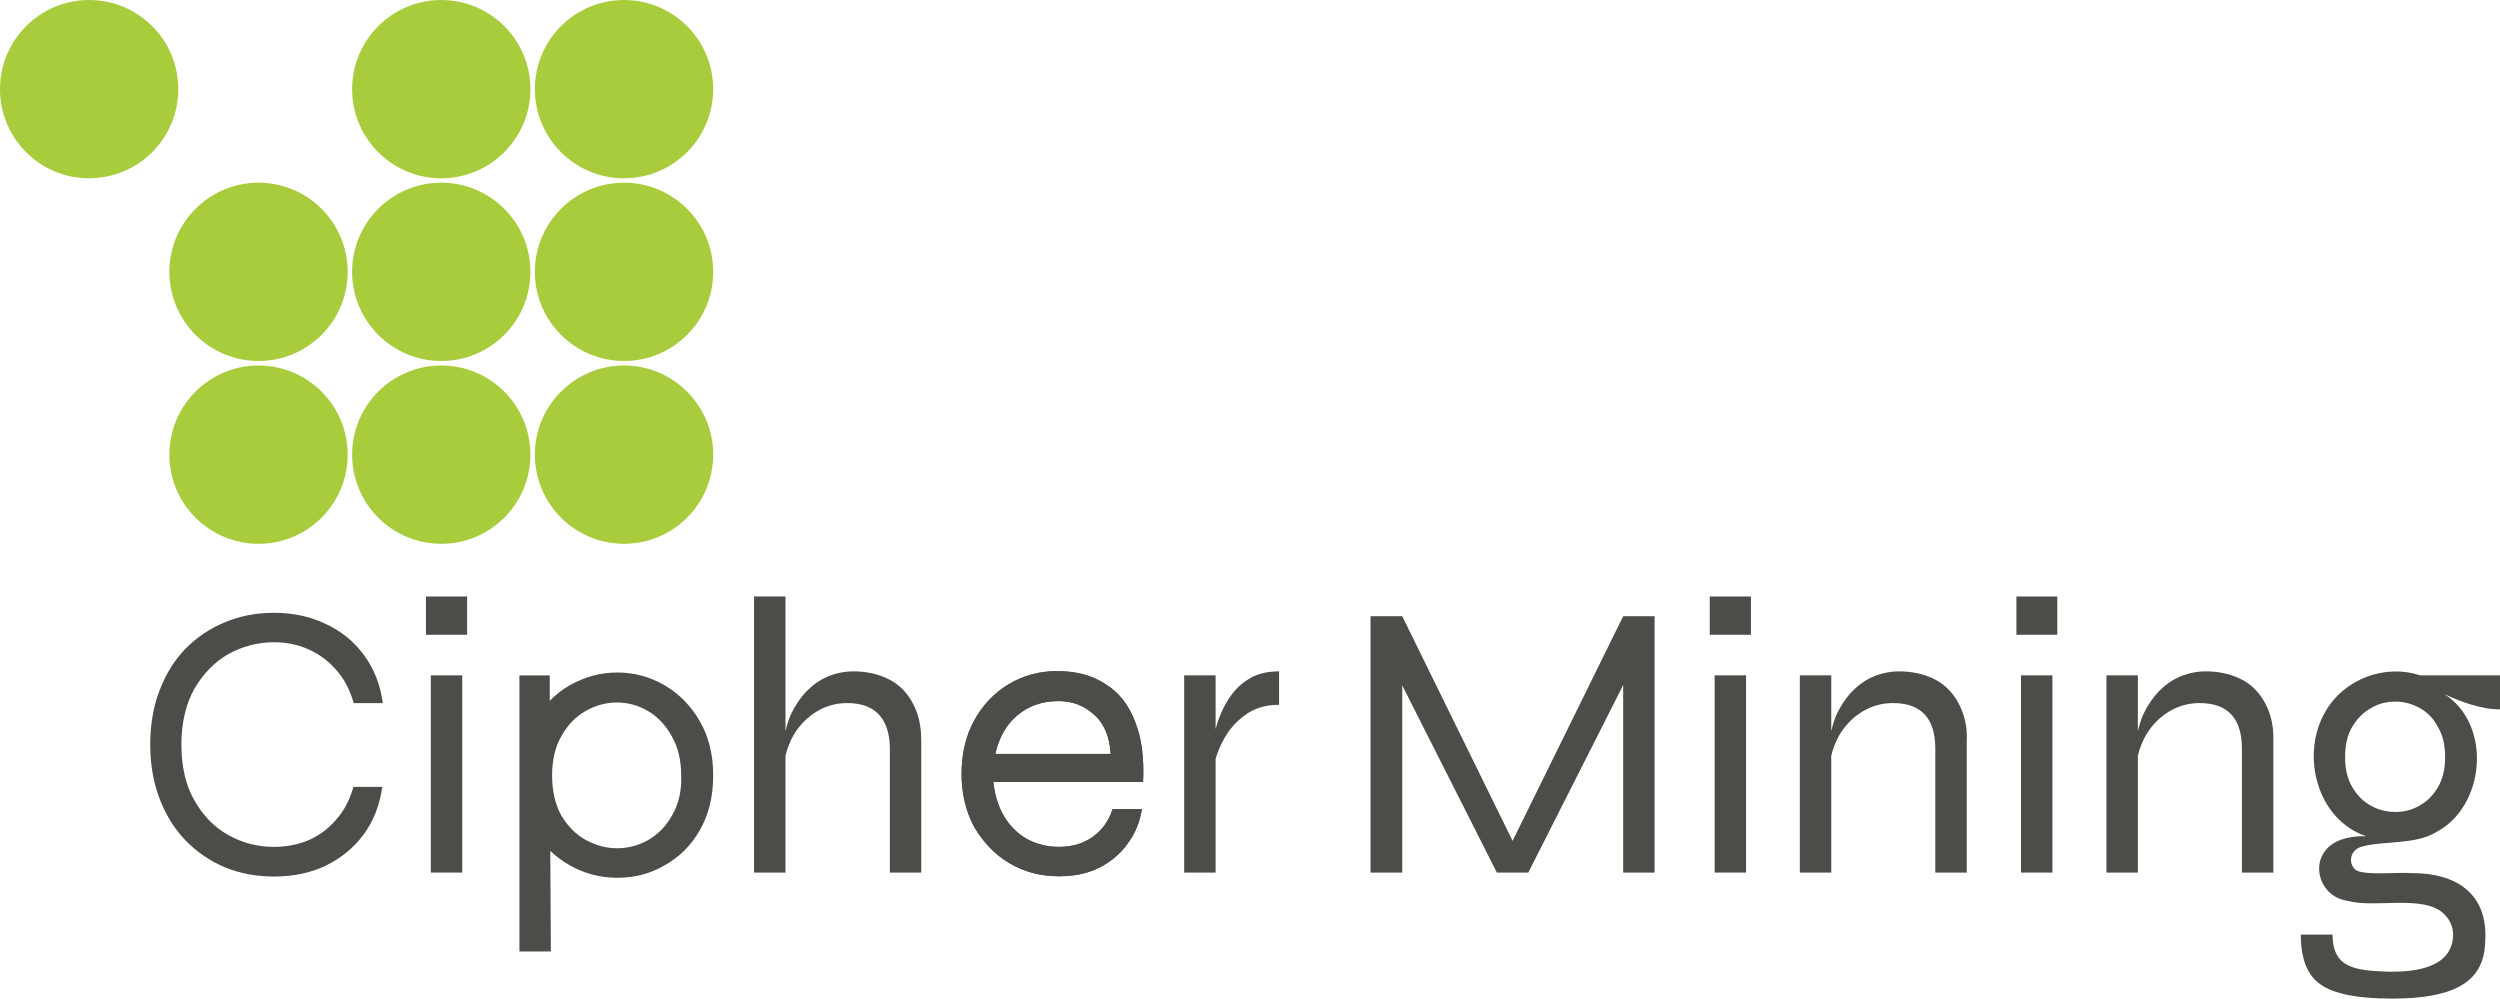
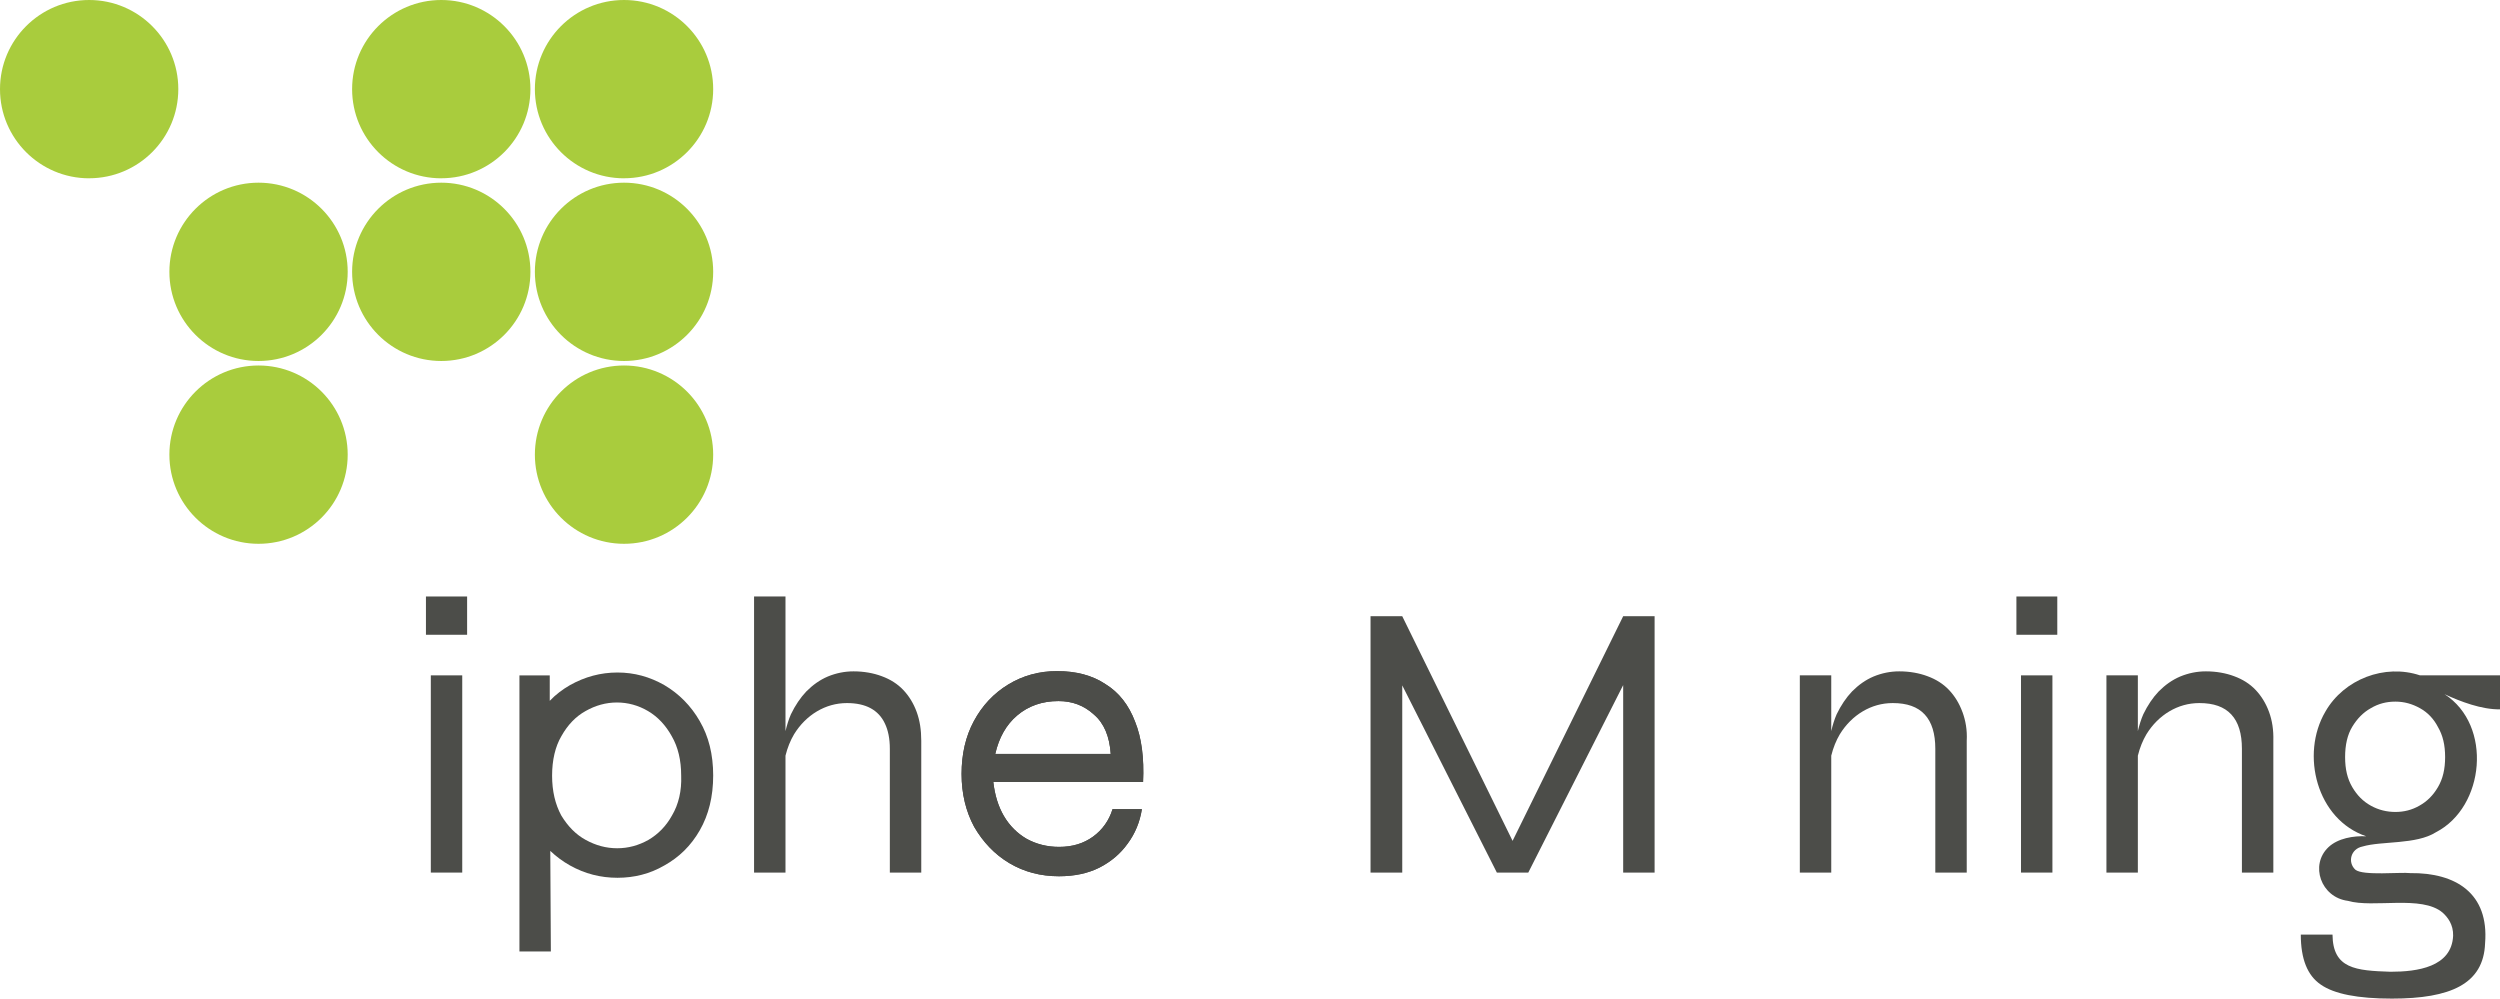
<svg xmlns="http://www.w3.org/2000/svg" id="Layer_2" data-name="Layer 2" viewBox="0 0 605.42 241.83">
  <defs>
    <style>
      .cls-1 {
        fill: #4c4d49;
      }

      .cls-2 {
        fill: #a9cc3d;
      }
    </style>
  </defs>
  <g id="Layer_2-2" data-name="Layer 2">
    <g>
-       <path class="cls-1" d="M92.57,190.61c-.62,4.43-2.15,8.31-4.57,11.56-2.42,3.25-5.54,5.74-9.27,7.54-3.67,1.73-7.82,2.56-12.39,2.56-4.29,0-8.24-.76-11.83-2.21-3.6-1.52-6.78-3.67-9.55-6.51-2.7-2.77-4.78-6.16-6.3-10.1s-2.28-8.37-2.28-13.15.76-9.27,2.28-13.15c1.52-3.94,3.6-7.34,6.3-10.1,2.77-2.77,5.95-4.91,9.55-6.37,3.6-1.52,7.54-2.28,11.83-2.28,4.64,0,8.79.9,12.53,2.7,3.74,1.73,6.85,4.22,9.27,7.54,2.42,3.25,3.94,7.13,4.57,11.63h-7.06c-.9-3.18-2.28-5.88-4.22-8.03-1.87-2.15-4.08-3.81-6.71-4.98-2.63-1.18-5.4-1.73-8.37-1.73-3.88,0-7.54.97-11,2.84-3.39,1.94-6.09,4.71-8.24,8.37-2.08,3.67-3.18,8.24-3.18,13.57s1.04,9.9,3.18,13.57c2.08,3.67,4.84,6.51,8.24,8.37,3.46,1.94,7.13,2.84,11,2.84,2.98,0,5.74-.55,8.31-1.59,2.63-1.18,4.84-2.77,6.71-4.98,1.94-2.15,3.32-4.78,4.22-7.96h6.99v.07-.02Z" />
      <path class="cls-1" d="M113.12,144.45v9.27h-9.97v-9.27h9.97ZM104.33,163.55h7.61v47.76h-7.61v-47.76Z" />
      <path class="cls-1" d="M221.99,172.41c-.76-2.08-1.87-3.88-3.25-5.33s-3.11-2.56-5.19-3.32c-2.01-.76-4.36-1.18-6.85-1.18-2.15,0-4.22.42-6.23,1.25-1.94.83-3.6,2.01-5.19,3.6-1.45,1.52-2.7,3.39-3.74,5.54-.55,1.25-.97,2.63-1.32,4.08v-32.6h-7.61v66.86h7.61v-28.31c.48-1.94,1.18-3.67,2.08-5.19,1.45-2.35,3.32-4.22,5.54-5.54,2.21-1.31,4.64-2.01,7.27-2.01,2.28,0,4.22.42,5.74,1.25s2.7,2.08,3.46,3.74c.76,1.59,1.18,3.6,1.18,6.09v29.97h7.61v-31.91c0-2.63-.35-4.91-1.11-6.99h0Z" />
      <path class="cls-1" d="M269.4,195.94h7.13c-.48,3.11-1.66,5.95-3.46,8.37-1.73,2.42-4.01,4.36-6.85,5.81-2.77,1.38-6.02,2.08-9.76,2.08-4.43,0-8.44-1.04-12.04-3.18-3.6-2.15-6.37-5.12-8.51-8.79-2.01-3.74-3.05-8.03-3.05-12.8s.97-9.07,2.98-12.8c2.01-3.74,4.78-6.71,8.31-8.86s7.47-3.25,11.83-3.25c4.64,0,8.58,1.04,11.77,3.18,3.25,2.01,5.61,5.05,7.13,9.07,1.59,3.94,2.21,8.79,1.94,14.6h-36.27c.35,3.11,1.18,5.88,2.56,8.24,1.38,2.35,3.25,4.22,5.54,5.54,2.28,1.25,4.91,1.94,7.82,1.94,3.25,0,5.95-.83,8.24-2.49,2.28-1.66,3.88-3.94,4.71-6.64l-.02-.02ZM256.32,169.78c-3.94,0-7.27,1.18-9.97,3.46s-4.43,5.4-5.33,9.34h27.96c-.28-4.22-1.59-7.41-4.08-9.55-2.42-2.21-5.26-3.25-8.58-3.25h0Z" />
-       <path class="cls-1" d="M302.97,164.11c-1.87,1.04-3.39,2.35-4.57,3.94-1.18,1.52-2.08,3.18-2.77,4.84-.55,1.31-.97,2.56-1.25,3.67v-13.01h-7.61v47.76h7.61v-27.48c.42-1.52,1.04-3.11,1.94-4.71,1.25-2.35,2.98-4.36,5.19-5.95,2.21-1.66,4.98-2.49,8.24-2.49v-8.1c-2.77,0-4.98.55-6.78,1.52h0Z" />
      <path class="cls-1" d="M269.4,195.94h7.13c-.48,3.11-1.66,5.95-3.46,8.37-1.73,2.42-4.01,4.36-6.85,5.81-2.77,1.38-6.02,2.08-9.76,2.08-4.43,0-8.44-1.04-12.04-3.18-3.6-2.15-6.37-5.12-8.51-8.79-2.01-3.74-3.05-8.03-3.05-12.8s.97-9.07,2.98-12.8c2.01-3.74,4.78-6.71,8.31-8.86s7.47-3.25,11.83-3.25c4.64,0,8.58,1.04,11.77,3.18,3.25,2.01,5.61,5.05,7.13,9.07,1.59,3.94,2.21,8.79,1.94,14.6h-36.27c.35,3.11,1.18,5.88,2.56,8.24,1.38,2.35,3.25,4.22,5.54,5.54,2.28,1.25,4.91,1.94,7.82,1.94,3.25,0,5.95-.83,8.24-2.49,2.28-1.66,3.88-3.94,4.71-6.64l-.02-.02ZM256.32,169.78c-3.94,0-7.27,1.18-9.97,3.46s-4.43,5.4-5.33,9.34h27.96c-.28-4.22-1.59-7.41-4.08-9.55-2.42-2.21-5.26-3.25-8.58-3.25h0Z" />
      <path class="cls-1" d="M169.46,174.63c-2.15-3.74-5.05-6.64-8.58-8.72-3.53-2.01-7.27-3.05-11.35-3.05s-7.89,1.04-11.49,3.05c-1.8,1.04-3.46,2.28-4.91,3.81v-6.16h-7.34v66.86h7.61l-.14-24.36c1.45,1.38,3.05,2.56,4.78,3.53,3.6,2.01,7.41,2.98,11.49,2.98s7.89-.97,11.35-2.98c3.6-2.01,6.44-4.78,8.58-8.51,2.15-3.74,3.25-8.17,3.25-13.29s-1.11-9.48-3.25-13.15h0ZM162.75,197.46c-1.45,2.63-3.39,4.57-5.74,5.95-2.35,1.31-4.84,2.01-7.54,2.01s-5.19-.69-7.61-2.01-4.36-3.32-5.95-5.95c-1.45-2.7-2.21-5.88-2.21-9.62s.76-7.06,2.28-9.62c1.52-2.7,3.46-4.71,5.81-6.02,2.42-1.38,4.98-2.08,7.61-2.08s5.19.69,7.54,2.08c2.35,1.38,4.29,3.46,5.74,6.09,1.52,2.63,2.28,5.81,2.28,9.55.14,3.67-.62,6.92-2.21,9.62Z" />
      <path class="cls-1" d="M393.08,149.23l-26.78,54.4-26.72-54.4h-7.68v62.08h7.68v-45.33l22.91,45.33h7.61l22.98-45.4v45.4h7.61v-62.08h-7.61Z" />
-       <path class="cls-1" d="M424.02,144.45v9.27h-9.97v-9.27h9.97ZM415.23,163.55h7.61v47.76h-7.61v-47.76Z" />
      <path class="cls-1" d="M475.23,172.41c-.76-2.08-1.87-3.88-3.25-5.33s-3.11-2.56-5.19-3.32c-2.01-.76-4.36-1.18-6.85-1.18-2.15,0-4.22.42-6.23,1.25-1.94.83-3.6,2.01-5.19,3.6-1.45,1.52-2.7,3.39-3.74,5.54-.55,1.25-.97,2.63-1.31,4.08v-13.5h-7.61v47.76h7.61v-28.31c.48-1.94,1.18-3.67,2.08-5.19,1.45-2.35,3.32-4.22,5.54-5.54,2.21-1.31,4.64-2.01,7.27-2.01,3.46,0,6.02.9,7.75,2.77s2.56,4.64,2.56,8.31v29.97h7.61v-31.91c.14-2.63-.28-4.91-1.04-6.99h-.01Z" />
      <path class="cls-1" d="M498.21,144.45v9.27h-9.9v-9.27h9.9ZM489.42,163.55h7.61v47.76h-7.61v-47.76Z" />
      <path class="cls-1" d="M549.49,172.41c-.76-2.08-1.87-3.88-3.25-5.33s-3.11-2.56-5.19-3.32c-2.01-.76-4.36-1.18-6.85-1.18-2.15,0-4.22.42-6.23,1.25-1.94.83-3.6,2.01-5.19,3.6-1.45,1.52-2.7,3.39-3.74,5.54-.55,1.25-.97,2.63-1.32,4.08v-13.5h-7.61v47.76h7.61v-28.31c.48-1.94,1.18-3.67,2.08-5.19,1.45-2.35,3.32-4.22,5.54-5.54,2.21-1.31,4.64-2.01,7.27-2.01,3.46,0,6.02.9,7.75,2.77s2.56,4.64,2.56,8.31v29.97h7.61v-31.91c.07-2.63-.28-4.91-1.04-6.99h0Z" />
      <path class="cls-1" d="M605.42,171.79v-8.24h-19.38c-8.51-2.84-18.41.9-22.91,8.79-6.09,10.38-2.08,26.16,9.9,30.18-3.11-.14-6.85.48-9.14,2.63-4.57,4.29-1.87,12.18,4.71,13.01,6.16,1.8,17.86-1.45,22.91,2.84,1.25,1.11,2.63,2.91,2.56,5.61-.35,7.61-8.72,8.72-15.16,8.72-8.37-.28-13.98-.69-14.05-9h-7.68c0,5.88,1.59,9.9,4.84,12.11,3.25,2.28,9,3.39,17.23,3.39,14.19,0,22.22-3.53,22.56-13.43.97-12.04-7.06-17.09-18.13-16.96-2.28-.28-11.49.69-13.29-.83-1.94-1.8-1.11-5.05,1.73-5.61,4.64-1.38,13.01-.42,17.79-3.46,11.83-6.09,13.77-25.88,2.08-33.43,3.88,1.8,9,3.74,13.43,3.67h0ZM590.4,190.61c-1.18,2.01-2.63,3.46-4.5,4.5-1.8,1.04-3.74,1.52-5.81,1.52s-4.08-.48-5.95-1.52-3.32-2.49-4.5-4.5-1.73-4.36-1.73-7.27.55-5.4,1.73-7.34,2.63-3.46,4.5-4.5c1.87-1.11,3.81-1.59,5.95-1.59s4.08.55,5.95,1.59,3.32,2.56,4.36,4.57c1.18,2.01,1.73,4.36,1.73,7.27s-.55,5.26-1.73,7.27h0Z" />
      <path class="cls-2" d="M21.59,43.17c11.92,0,21.59-9.67,21.59-21.59S33.5,0,21.59,0,0,9.67,0,21.59s9.67,21.59,21.59,21.59Z" />
      <path class="cls-2" d="M62.61,87.42c11.92,0,21.59-9.67,21.59-21.59s-9.67-21.59-21.59-21.59-21.59,9.67-21.59,21.59,9.67,21.59,21.59,21.59Z" />
      <path class="cls-2" d="M62.61,131.69c11.92,0,21.59-9.67,21.59-21.59s-9.67-21.59-21.59-21.59-21.59,9.67-21.59,21.59,9.67,21.59,21.59,21.59Z" />
      <path class="cls-2" d="M106.86,43.17c11.92,0,21.59-9.67,21.59-21.59S118.77,0,106.86,0s-21.59,9.67-21.59,21.59,9.67,21.59,21.59,21.59Z" />
      <path class="cls-2" d="M106.86,87.42c11.92,0,21.59-9.67,21.59-21.59s-9.67-21.59-21.59-21.59-21.59,9.67-21.59,21.59,9.67,21.59,21.59,21.59Z" />
-       <path class="cls-2" d="M106.86,131.69c11.92,0,21.59-9.67,21.59-21.59s-9.67-21.59-21.59-21.59-21.59,9.67-21.59,21.59,9.67,21.59,21.59,21.59Z" />
      <path class="cls-2" d="M151.12,43.17c11.92,0,21.59-9.67,21.59-21.59S163.04,0,151.12,0s-21.59,9.67-21.59,21.59,9.67,21.59,21.59,21.59Z" />
      <path class="cls-2" d="M151.12,87.42c11.92,0,21.59-9.67,21.59-21.59s-9.67-21.59-21.59-21.59-21.59,9.67-21.59,21.59,9.67,21.59,21.59,21.59Z" />
-       <path class="cls-2" d="M151.12,131.69c11.92,0,21.59-9.67,21.59-21.59s-9.67-21.59-21.59-21.59-21.59,9.67-21.59,21.59,9.67,21.59,21.59,21.59Z" />
+       <path class="cls-2" d="M151.12,131.69c11.92,0,21.59-9.67,21.59-21.59s-9.67-21.59-21.59-21.59-21.59,9.67-21.59,21.59,9.67,21.59,21.59,21.59" />
    </g>
  </g>
</svg>